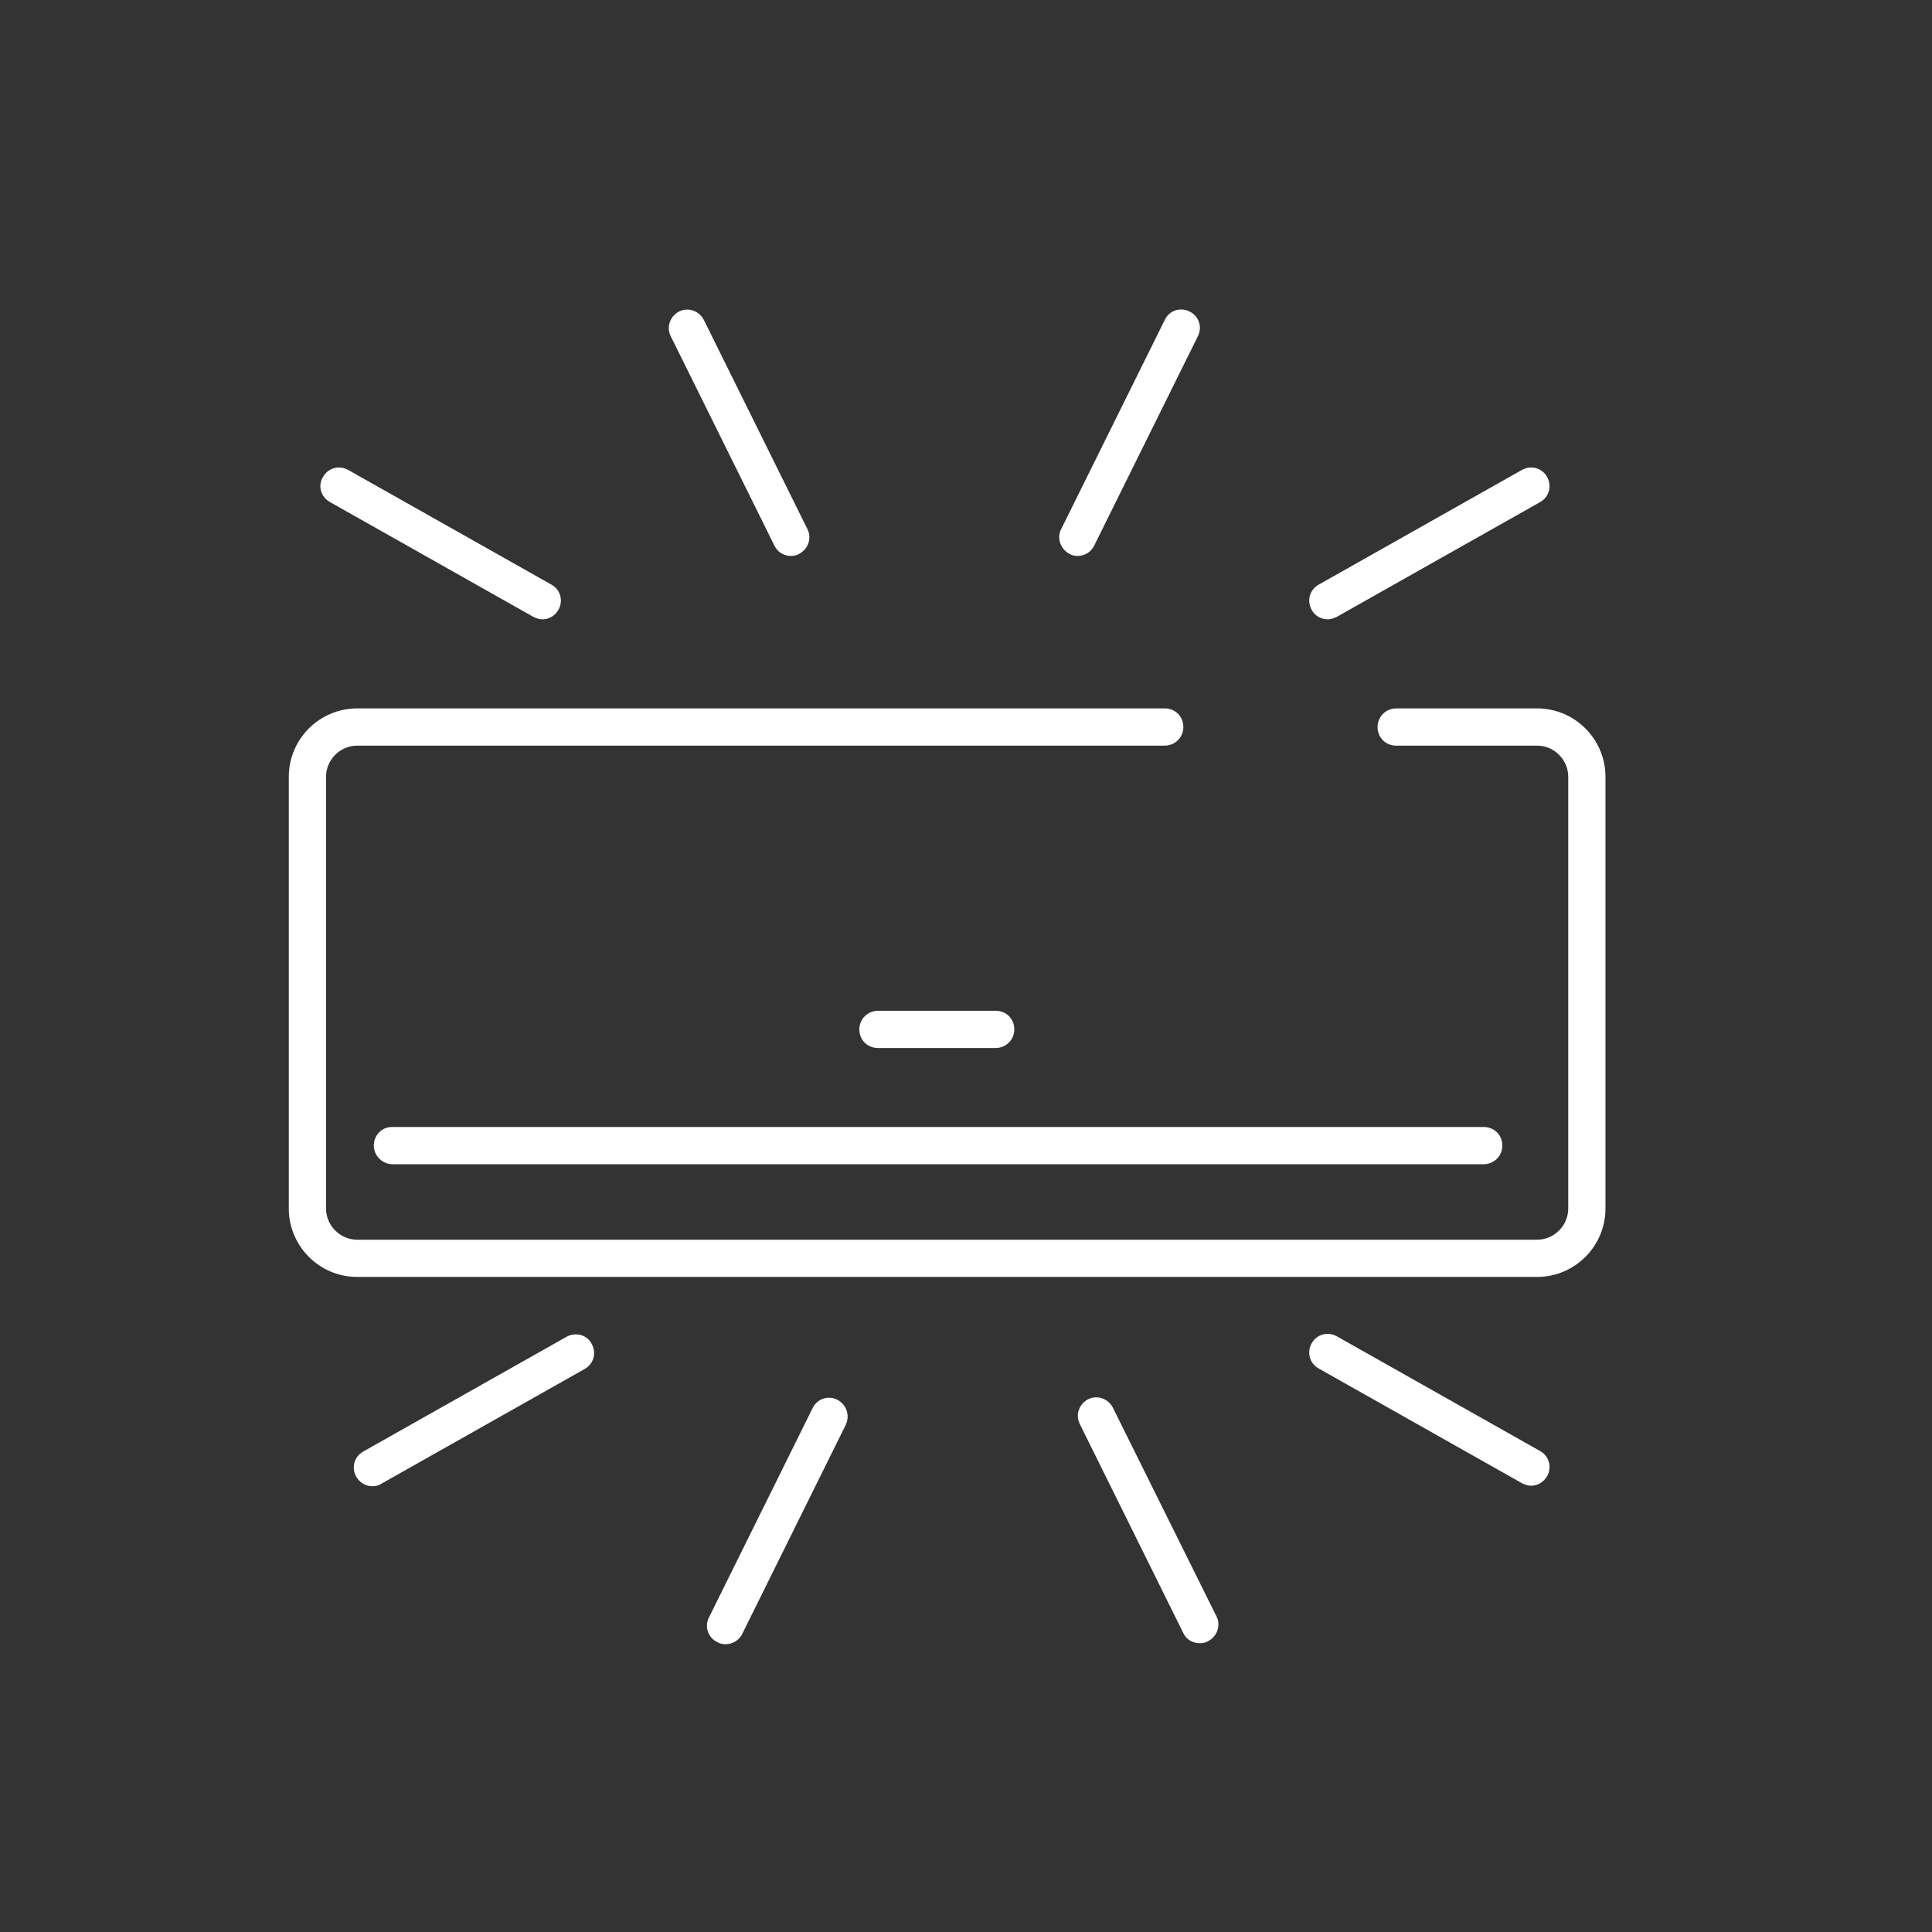
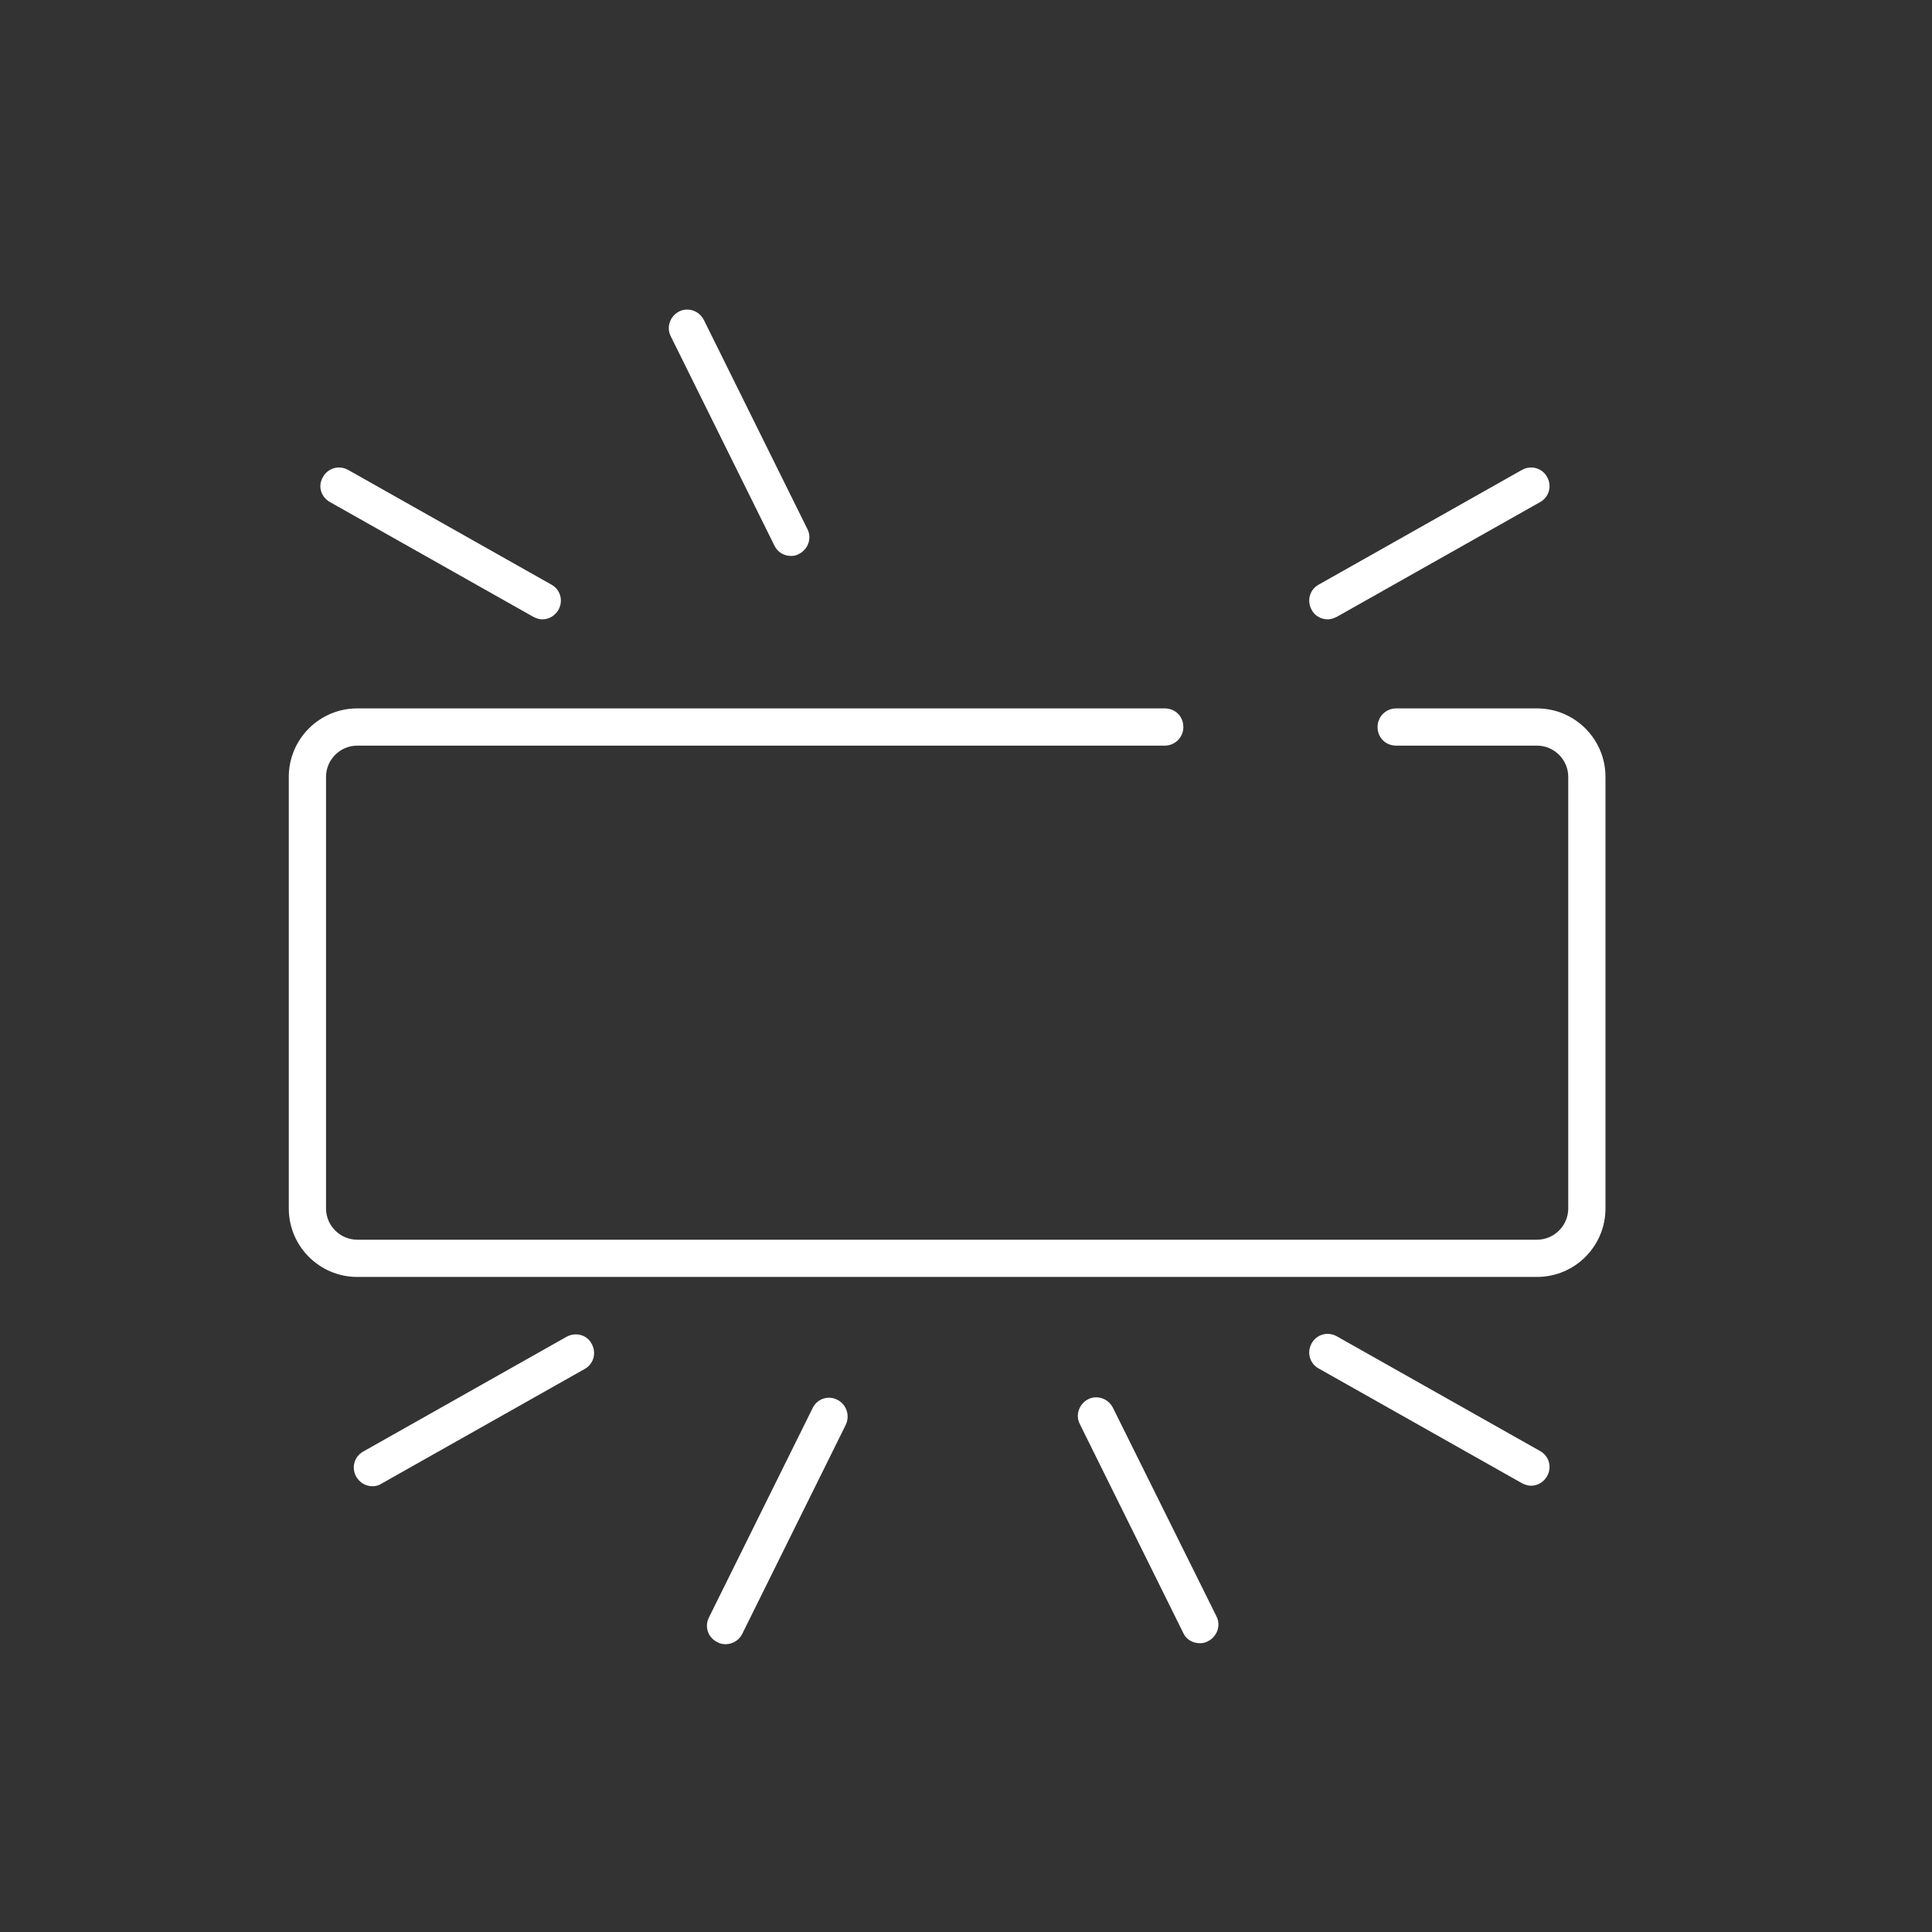
<svg xmlns="http://www.w3.org/2000/svg" version="1.1" id="Layer_1" x="0px" y="0px" viewBox="0 0 384 384" style="enable-background:new 0 0 384 384;" xml:space="preserve">
  <rect x="0" y="0" width="384" height="384" fill="#333333" stroke="none" />
  <style type="text/css">
	.st0{display:none;fill:#1C234A;}
	.st1{fill:#FFFFFF;}
</style>
-   <rect class="st0" width="384" height="384" />
  <path class="st1" d="M221.2,279.8c-0.9-1.8-3.1-2.6-4.9-1.7c-1.8,0.9-2.6,3.1-1.7,4.9l20.6,41.6c0.6,1.3,1.9,2,3.3,2  c0.6,0,1.1-0.1,1.6-0.4c1.8-0.9,2.6-3.1,1.7-4.9L221.2,279.8L221.2,279.8z" />
  <path class="st1" d="M306.1,288.4l-40.4-22.8c-1.8-1-4-0.4-5,1.4s-0.4,4,1.4,5l40.4,22.8c0.6,0.3,1.2,0.5,1.8,0.5  c1.3,0,2.5-0.7,3.2-1.9C308.5,291.6,307.9,289.4,306.1,288.4L306.1,288.4z" />
  <path class="st1" d="M166.4,278.2c-1.8-0.9-4-0.2-4.9,1.7l-20.6,41.6c-0.9,1.8-0.2,4,1.7,4.9c0.5,0.3,1.1,0.4,1.6,0.4  c1.4,0,2.7-0.8,3.3-2l20.6-41.6C169,281.3,168.2,279.1,166.4,278.2L166.4,278.2z" />
  <path class="st1" d="M112.6,265.7l-40.4,22.8c-1.8,1-2.4,3.2-1.4,5c0.7,1.2,1.9,1.9,3.2,1.9c0.6,0,1.2-0.1,1.8-0.5l40.4-22.8  c1.8-1,2.4-3.2,1.4-5C116.7,265.3,114.4,264.7,112.6,265.7L112.6,265.7z" />
  <path class="st1" d="M153.9,108.4c0.6,1.3,1.9,2.1,3.3,2.1c0.6,0,1.1-0.1,1.6-0.4c1.8-0.9,2.6-3.1,1.7-4.9l-20.6-41.6  c-0.9-1.8-3.1-2.6-4.9-1.7c-1.8,0.9-2.6,3.1-1.7,4.9L153.9,108.4L153.9,108.4z" />
  <path class="st1" d="M65.6,99.8l40.4,22.8c0.6,0.3,1.2,0.5,1.8,0.5c1.3,0,2.5-0.7,3.2-1.9c1-1.8,0.4-4-1.4-5L69.2,93.4  c-1.8-1-4-0.4-5,1.4C63.1,96.6,63.8,98.8,65.6,99.8L65.6,99.8z" />
-   <path class="st1" d="M212.6,110.1c0.5,0.3,1.1,0.4,1.6,0.4c1.4,0,2.7-0.8,3.3-2.1l20.6-41.6c0.9-1.8,0.2-4-1.7-4.9  c-1.8-0.9-4-0.2-4.9,1.7l-20.6,41.6C210,106.9,210.8,109.2,212.6,110.1L212.6,110.1z" />
  <path class="st1" d="M263.9,123.1c0.6,0,1.2-0.2,1.8-0.5l40.4-22.8c1.8-1,2.4-3.2,1.4-5c-1-1.8-3.2-2.4-5-1.4l-40.4,22.8  c-1.8,1-2.4,3.2-1.4,5C261.3,122.4,262.6,123.1,263.9,123.1L263.9,123.1z" />
  <path class="st1" d="M305.5,140.8h-28c-2,0-3.7,1.6-3.7,3.7s1.6,3.7,3.7,3.7h28c3.4,0,6.2,2.8,6.2,6.2v85.8c0,3.4-2.8,6.2-6.2,6.2  H71c-3.4,0-6.2-2.8-6.2-6.2v-85.8c0-3.4,2.8-6.2,6.2-6.2h160.5c2,0,3.7-1.6,3.7-3.7s-1.6-3.7-3.7-3.7H71c-7.5,0-13.6,6.1-13.6,13.6  v85.8c0,7.5,6.1,13.6,13.6,13.6h234.5c7.5,0,13.6-6.1,13.6-13.6v-85.8C319.1,146.9,313,140.8,305.5,140.8L305.5,140.8z" />
-   <path class="st1" d="M74.3,227.7c0,2,1.7,3.7,3.7,3.7h216.9c2,0,3.7-1.6,3.7-3.7s-1.6-3.7-3.7-3.7H77.9  C75.9,224,74.3,225.6,74.3,227.7L74.3,227.7z" />
-   <path class="st1" d="M197.9,208.3c2,0,3.7-1.6,3.7-3.7s-1.6-3.7-3.7-3.7h-23.4c-2,0-3.7,1.6-3.7,3.7s1.6,3.7,3.7,3.7H197.9z" />
</svg>